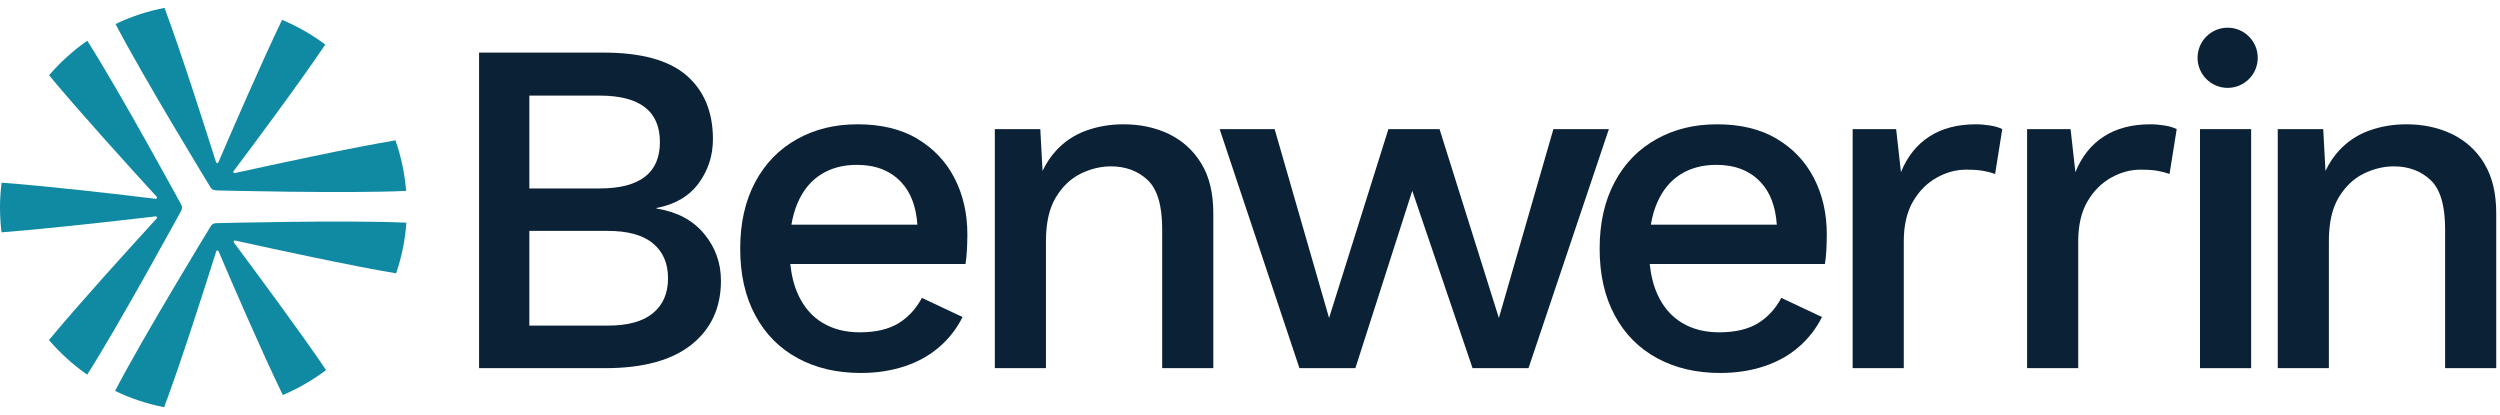
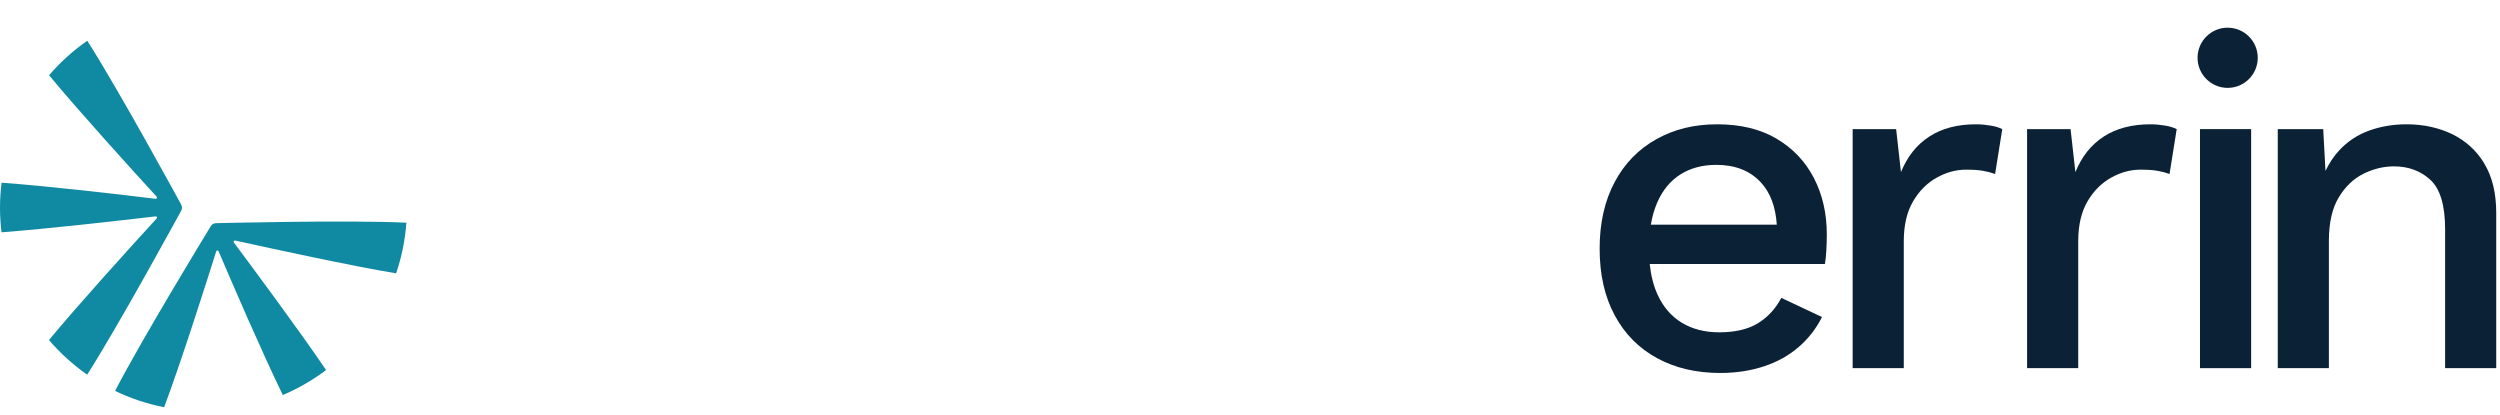
<svg xmlns="http://www.w3.org/2000/svg" width="265" height="44" viewBox="0 0 265 44" fill="none">
-   <path d="M22.93 20.185C23.07 20.185 36.76 20.535 43.05 20.235C42.9 18.375 42.51 16.575 41.92 14.875C37.15 15.675 28.78 17.485 24.89 18.345C24.77 18.375 24.68 18.235 24.76 18.135C26.95 15.225 31.64 8.935 34.48 4.725C33.08 3.675 31.54 2.795 29.9 2.105C27.72 6.635 24.58 13.865 23.15 17.205C23.1 17.315 22.94 17.315 22.9 17.195C21.71 13.435 19.14 5.385 17.44 0.835C15.62 1.185 13.88 1.765 12.25 2.545C15.18 8.195 22.22 19.695 22.28 19.805C22.44 20.075 22.61 20.175 22.92 20.175L22.93 20.185Z" fill="#108AA3" />
  <path d="M22.949 23.655C22.639 23.655 22.469 23.755 22.309 24.025C22.239 24.145 15.089 35.845 12.199 41.435C13.829 42.225 15.569 42.805 17.399 43.165C19.099 38.645 21.719 30.455 22.919 26.645C22.959 26.525 23.119 26.525 23.169 26.635C24.609 30.015 27.759 37.315 29.979 41.875C31.619 41.175 33.159 40.285 34.569 39.225C31.749 35.075 26.989 28.655 24.789 25.705C24.719 25.605 24.799 25.475 24.919 25.495C28.819 26.355 37.219 28.185 41.989 28.975C42.569 27.275 42.939 25.475 43.079 23.605C36.789 23.305 23.099 23.655 22.969 23.655H22.949Z" fill="#108AA3" />
  <path d="M19.18 21.635C19.11 21.515 12.67 9.675 9.25 4.315C7.75 5.365 6.39 6.595 5.2 7.975C8.3 11.725 13.95 17.955 16.61 20.855C16.69 20.945 16.61 21.085 16.5 21.075C12.92 20.635 5.23 19.735 0.17 19.365C0.06 20.235 0 21.115 0 22.005C0 22.895 0.06 23.765 0.16 24.625C5.17 24.245 12.91 23.355 16.5 22.935C16.62 22.925 16.7 23.065 16.61 23.155C13.95 26.055 8.29 32.295 5.19 36.045C6.38 37.435 7.74 38.665 9.24 39.715C12.66 34.355 19.11 22.505 19.18 22.385C19.33 22.115 19.34 21.915 19.18 21.645V21.635Z" fill="#108AA3" />
-   <path d="M69.591 22.095V22.045C71.551 21.675 73.041 20.805 74.051 19.435C75.061 18.065 75.571 16.505 75.571 14.745C75.571 11.875 74.641 9.625 72.781 8.005C70.921 6.385 67.981 5.575 63.961 5.575H50.781V39.025H64.161C68.151 39.025 71.191 38.195 73.281 36.545C75.371 34.885 76.421 32.625 76.421 29.755C76.421 27.865 75.821 26.195 74.621 24.765C73.421 23.325 71.741 22.445 69.581 22.105L69.591 22.095ZM56.111 10.135H63.561C67.821 10.135 69.951 11.775 69.951 15.055C69.951 18.335 67.821 19.975 63.561 19.975H56.111V10.145V10.135ZM69.211 33.195C68.151 34.075 66.551 34.515 64.421 34.515H56.111V24.475H64.421C66.551 24.475 68.151 24.915 69.211 25.795C70.271 26.675 70.811 27.905 70.811 29.495C70.811 31.085 70.281 32.315 69.211 33.195Z" fill="#0b2236" />
-   <path d="M97.221 14.695C95.501 13.685 93.401 13.175 90.931 13.175C88.461 13.175 86.381 13.695 84.491 14.745C82.601 15.795 81.121 17.305 80.061 19.285C79.001 21.265 78.461 23.615 78.461 26.355C78.461 29.095 78.991 31.445 80.061 33.425C81.121 35.405 82.621 36.915 84.551 37.965C86.481 39.015 88.711 39.535 91.241 39.535C92.931 39.535 94.481 39.295 95.901 38.825C97.321 38.355 98.541 37.665 99.571 36.775C100.601 35.885 101.421 34.825 102.031 33.605L97.721 31.575C97.111 32.725 96.281 33.625 95.241 34.265C94.191 34.905 92.821 35.225 91.131 35.225C89.611 35.225 88.291 34.885 87.181 34.215C86.071 33.545 85.201 32.545 84.601 31.225C84.171 30.295 83.901 29.205 83.771 27.985H102.341C102.411 27.575 102.461 27.105 102.491 26.565C102.521 26.025 102.541 25.445 102.541 24.845C102.541 22.615 102.081 20.625 101.171 18.865C100.261 17.105 98.941 15.725 97.221 14.705V14.695ZM83.891 23.815C84.031 22.965 84.251 22.195 84.551 21.505C85.121 20.175 85.951 19.165 87.031 18.485C88.111 17.805 89.381 17.475 90.831 17.475C92.821 17.475 94.401 18.095 95.541 19.325C96.551 20.405 97.111 21.905 97.241 23.815H83.891Z" fill="#0b2236" />
-   <path d="M123.931 14.215C122.491 13.525 120.881 13.175 119.091 13.175C117.701 13.175 116.391 13.395 115.161 13.835C113.931 14.275 112.861 14.975 111.971 15.935C111.391 16.555 110.911 17.285 110.511 18.115L110.271 13.685H105.451V39.025H110.871V25.545C110.871 23.615 111.221 22.085 111.911 20.935C112.601 19.785 113.471 18.955 114.521 18.425C115.571 17.905 116.651 17.635 117.761 17.635C119.311 17.635 120.611 18.115 121.641 19.075C122.671 20.035 123.191 21.775 123.191 24.275V39.025H128.611V22.605C128.611 20.475 128.191 18.715 127.341 17.335C126.501 15.945 125.351 14.915 123.921 14.215H123.931Z" fill="#0b2236" />
-   <path d="M164.661 13.685L158.881 33.705L152.591 13.685H147.171L140.881 33.705L135.111 13.685H129.281L137.741 39.025H143.671L149.701 20.225L156.091 39.025H162.021L170.541 13.685H164.661Z" fill="#0b2236" />
  <path d="M188.311 14.695C186.591 13.685 184.491 13.175 182.031 13.175C179.571 13.175 177.481 13.695 175.591 14.745C173.701 15.795 172.221 17.305 171.161 19.285C170.101 21.265 169.561 23.615 169.561 26.355C169.561 29.095 170.091 31.445 171.161 33.425C172.221 35.405 173.721 36.915 175.651 37.965C177.581 39.015 179.811 39.535 182.341 39.535C184.031 39.535 185.581 39.295 187.001 38.825C188.421 38.355 189.641 37.665 190.671 36.775C191.701 35.885 192.521 34.825 193.131 33.605L188.821 31.575C188.211 32.725 187.381 33.625 186.341 34.265C185.291 34.905 183.921 35.225 182.231 35.225C180.711 35.225 179.391 34.885 178.281 34.215C177.161 33.535 176.301 32.545 175.701 31.225C175.271 30.295 175.001 29.205 174.871 27.985H193.441C193.511 27.575 193.561 27.105 193.591 26.565C193.621 26.025 193.641 25.445 193.641 24.845C193.641 22.615 193.181 20.625 192.271 18.865C191.361 17.105 190.041 15.725 188.321 14.705L188.311 14.695ZM174.991 23.815C175.131 22.965 175.351 22.195 175.651 21.505C176.221 20.175 177.051 19.165 178.131 18.485C179.211 17.805 180.481 17.475 181.931 17.475C183.921 17.475 185.501 18.095 186.641 19.325C187.651 20.405 188.211 21.905 188.341 23.815H174.991Z" fill="#0b2236" />
  <path d="M209.461 13.175C207.501 13.175 205.851 13.605 204.521 14.465C203.181 15.325 202.181 16.585 201.501 18.245L200.991 13.685H196.381V39.025H201.801V25.595C201.801 23.875 202.131 22.455 202.791 21.335C203.451 20.215 204.291 19.385 205.301 18.825C206.311 18.265 207.341 17.985 208.391 17.985C209.171 17.985 209.781 18.025 210.241 18.115C210.701 18.195 211.111 18.305 211.481 18.445L212.241 13.685C211.901 13.515 211.481 13.385 210.971 13.305C210.461 13.225 209.961 13.175 209.451 13.175H209.461Z" fill="#0b2236" />
  <path d="M227.951 13.175C225.991 13.175 224.341 13.605 223.011 14.465C221.671 15.325 220.671 16.585 219.991 18.245L219.481 13.685H214.871V39.025H220.291V25.595C220.291 23.875 220.621 22.455 221.281 21.335C221.941 20.215 222.781 19.385 223.791 18.825C224.801 18.265 225.831 17.985 226.881 17.985C227.661 17.985 228.271 18.025 228.731 18.115C229.191 18.195 229.601 18.305 229.971 18.445L230.731 13.685C230.391 13.515 229.971 13.385 229.461 13.305C228.951 13.225 228.451 13.175 227.941 13.175H227.951Z" fill="#0b2236" />
  <path d="M238.621 13.685H233.201V39.025H238.621V13.685Z" fill="#0b2236" />
  <path d="M263.341 17.335C262.501 15.945 261.351 14.915 259.921 14.215C258.481 13.525 256.871 13.175 255.081 13.175C253.691 13.175 252.381 13.395 251.151 13.835C249.921 14.275 248.851 14.975 247.961 15.935C247.381 16.555 246.901 17.285 246.501 18.115L246.261 13.685H241.441V39.025H246.861V25.545C246.861 23.615 247.211 22.085 247.901 20.935C248.591 19.785 249.461 18.955 250.511 18.425C251.561 17.905 252.641 17.635 253.751 17.635C255.301 17.635 256.601 18.115 257.631 19.075C258.661 20.035 259.181 21.775 259.181 24.275V39.025H264.601V22.605C264.601 20.475 264.181 18.715 263.331 17.335H263.341Z" fill="#0b2236" />
  <path d="M236.131 9.315C237.893 9.315 239.321 7.887 239.321 6.125C239.321 4.363 237.893 2.935 236.131 2.935C234.37 2.935 232.941 4.363 232.941 6.125C232.941 7.887 234.37 9.315 236.131 9.315Z" fill="#0b2236" />
</svg>